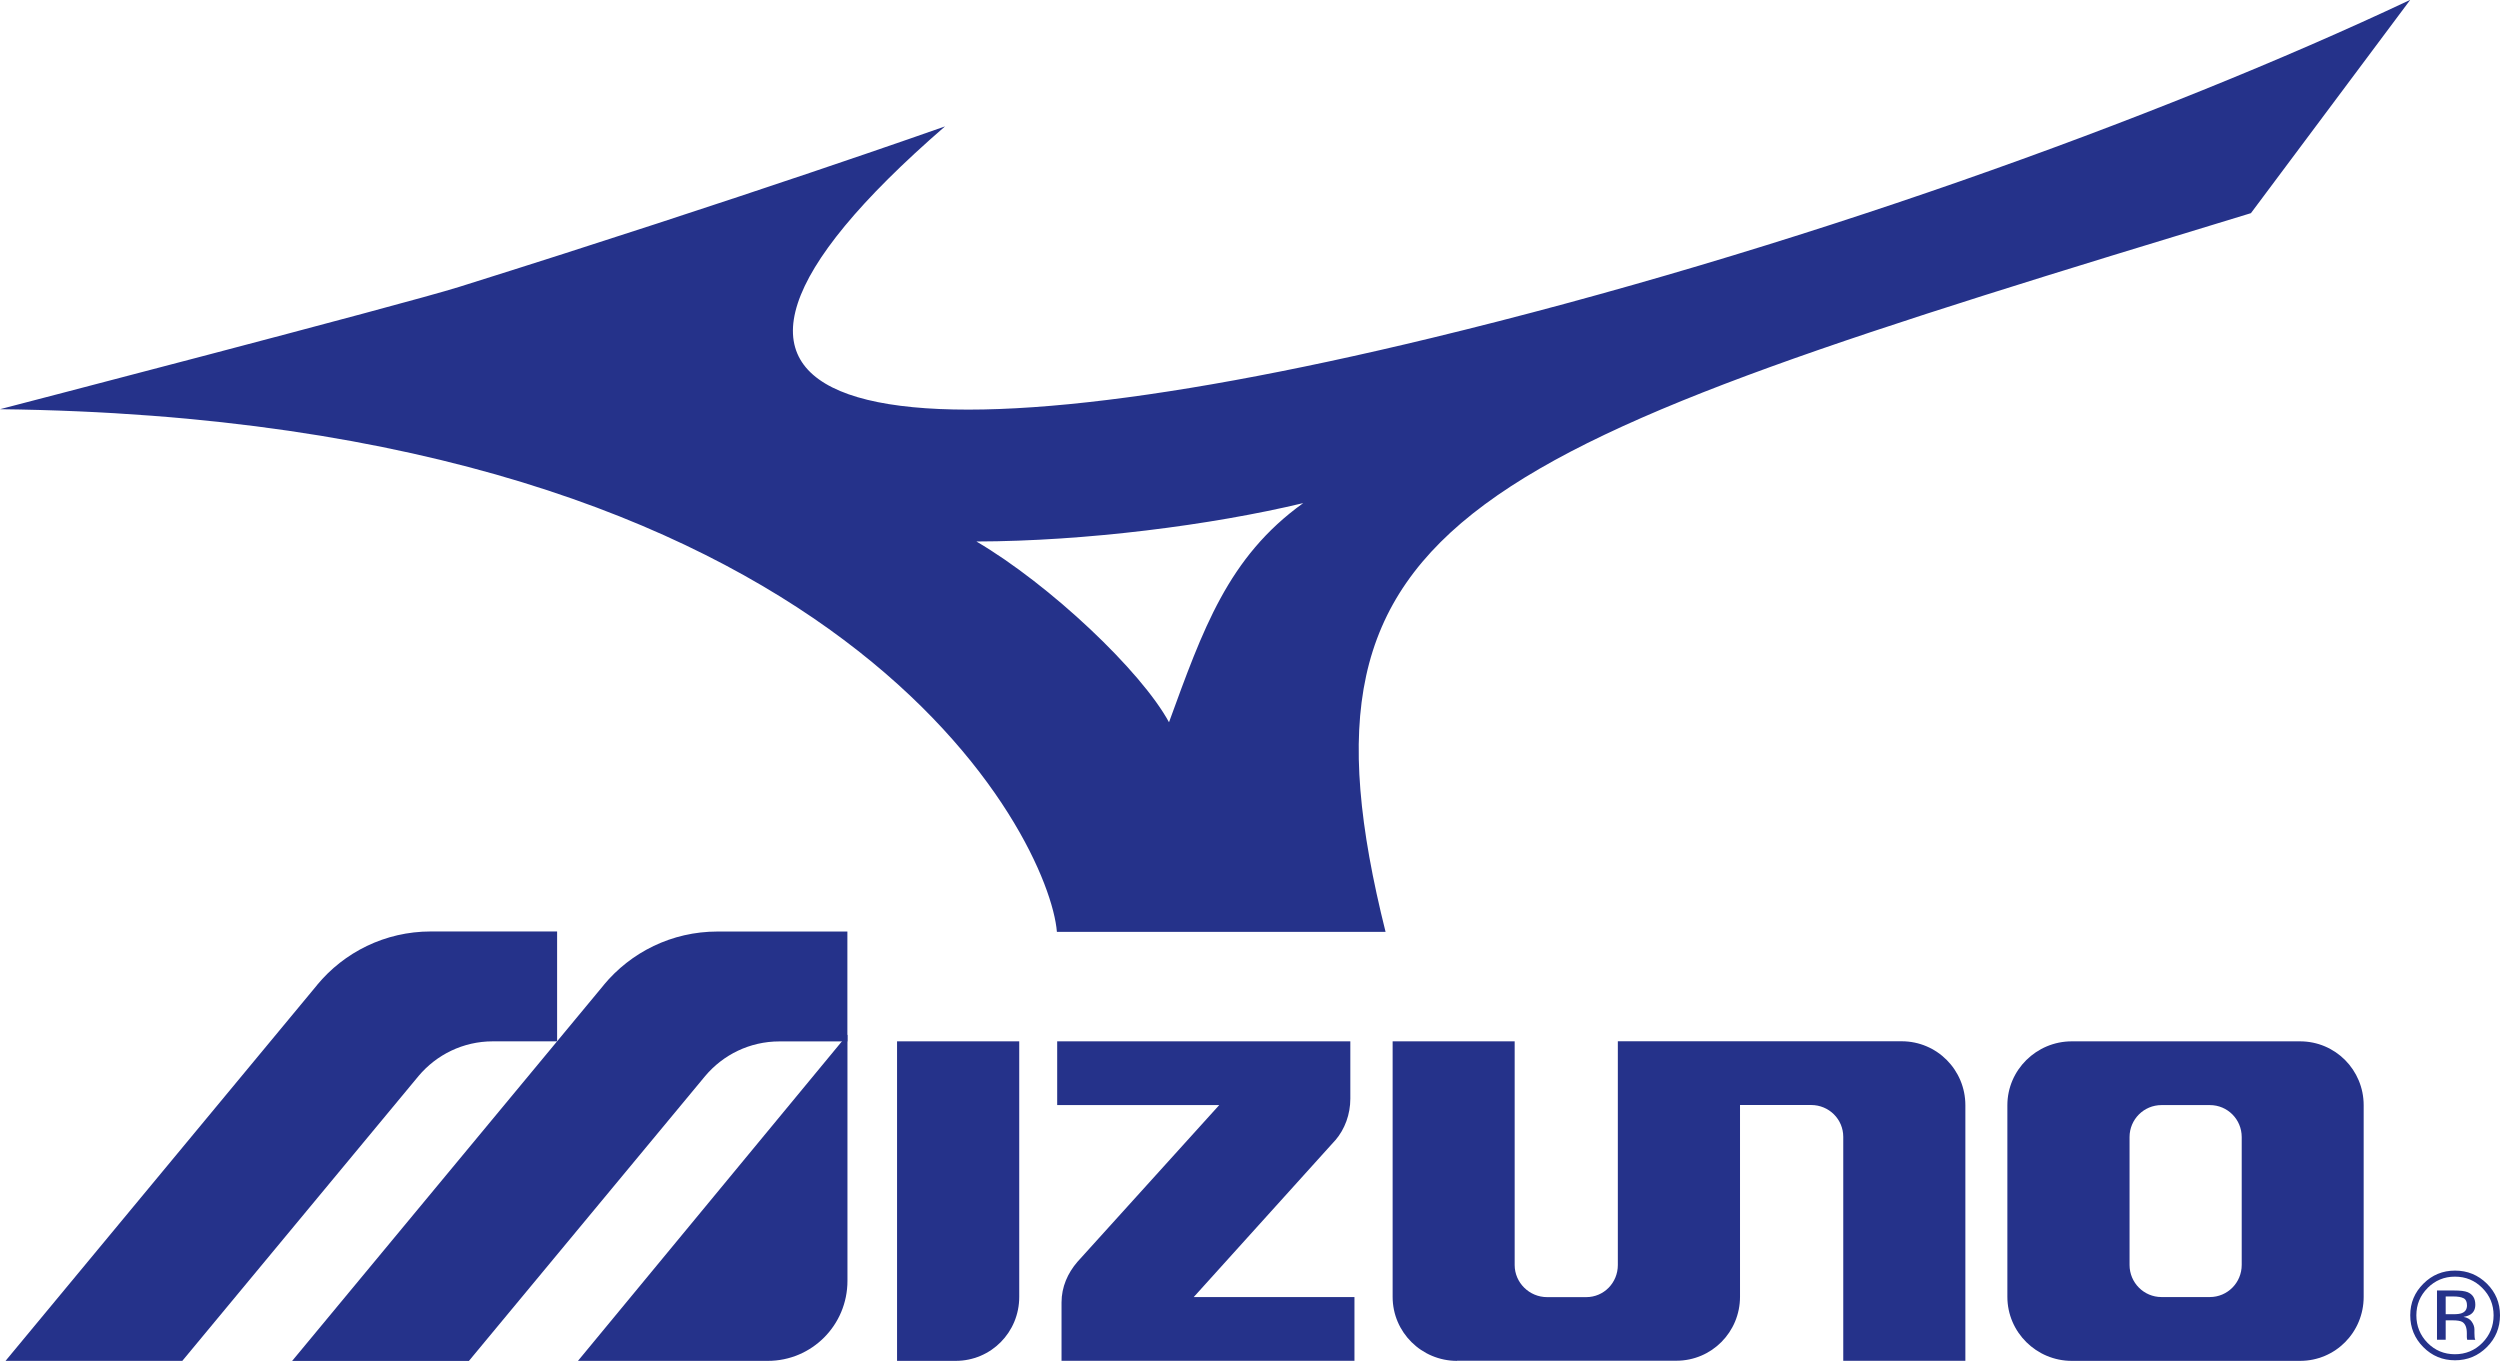
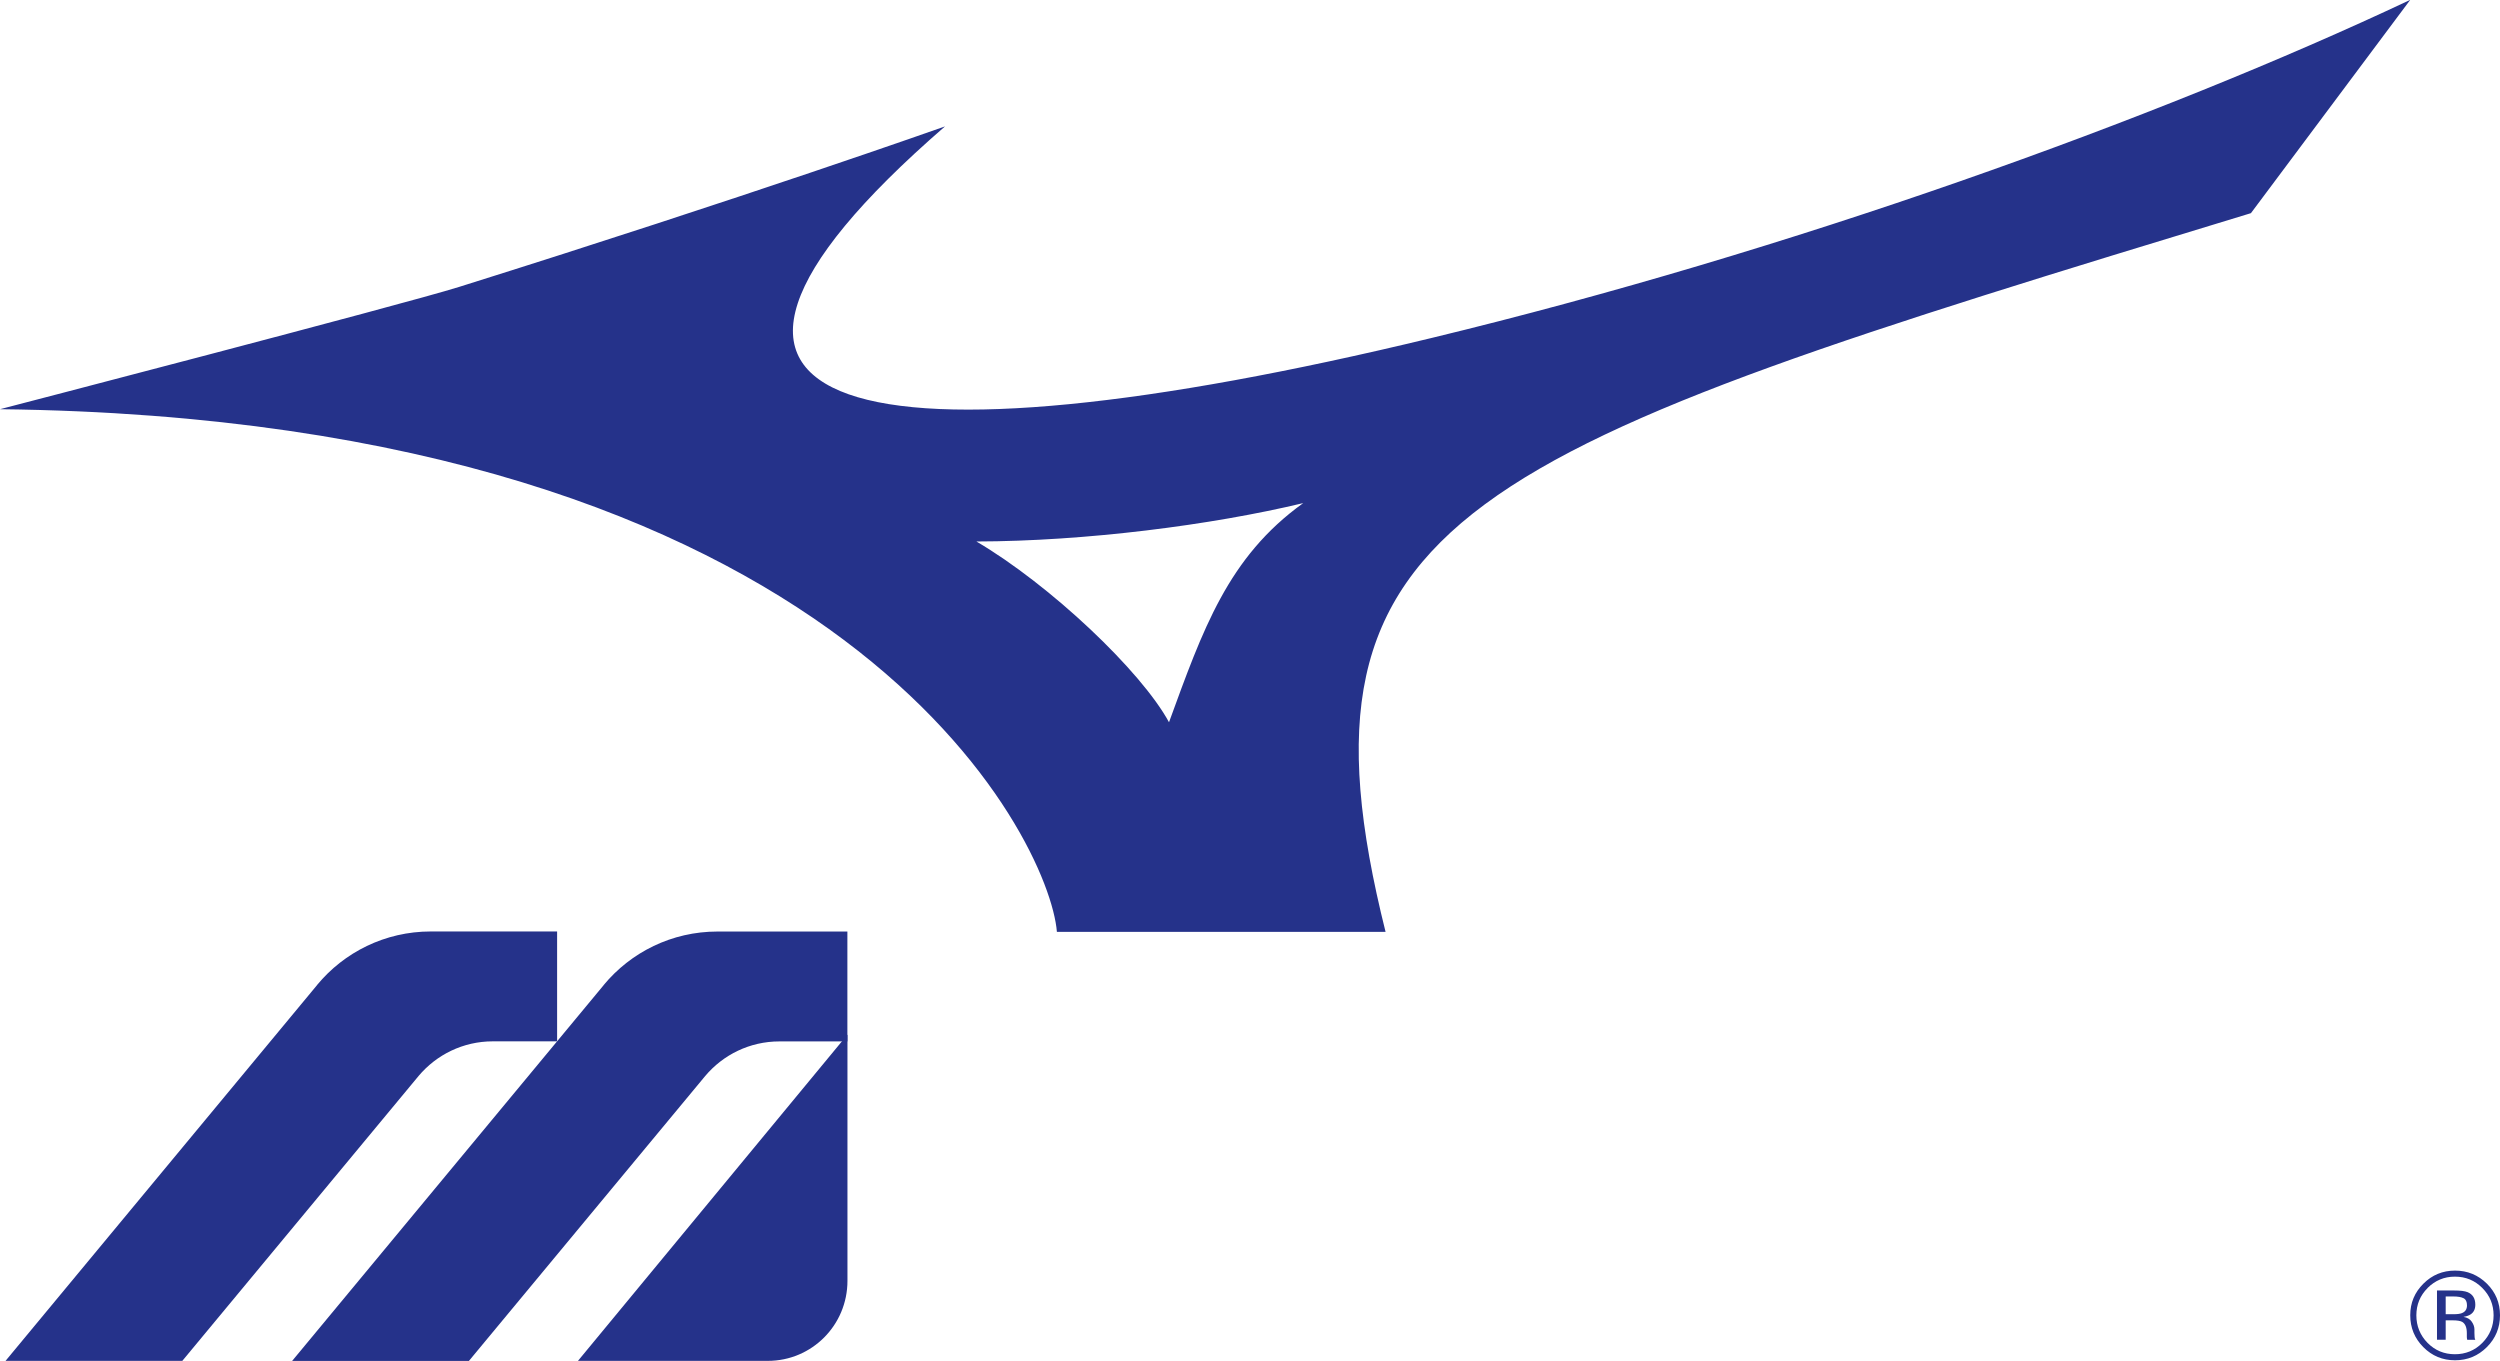
<svg xmlns="http://www.w3.org/2000/svg" id="Ebene_1" data-name="Ebene 1" viewBox="0 0 339.25 184.67">
  <defs>
    <style>
      .cls-1 {
        fill: #25328a;
        stroke-width: 0px;
      }
    </style>
  </defs>
  <path class="cls-1" d="M158.63,98.02c4.6-12.59,8-22.42,18.22-29.75-12.45,2.99-29.61,5.18-44.35,5.21,10.03,5.9,22.37,17.59,26.14,24.54M305.47,28.92c-106.45,32.4-131.71,40.5-117.45,97.53h-44.6c-.98-12.42-28.3-69.57-143.43-70.92,0,0,54.77-14.23,62.29-16.59,39.34-12.34,65.96-21.79,65.96-21.79-46.28,40.11-10.61,47.25,65.95,28.73,48.6-11.75,98.55-29.7,132.88-45.9l-21.6,28.92Z" />
  <path class="cls-1" d="M78.43,184.67l36.57-44.27v33.41c0,6-4.82,10.86-10.81,10.86h-25.75Z" />
-   <path class="cls-1" d="M181.21,154.73c1.29-1.51,2.03-3.52,2.03-5.64v-7.78h-39.78v8.65h21.99l-19.26,21.29c-1.29,1.51-2.14,3.37-2.14,5.5v7.91h39.75v-8.65h-21.81l19.22-21.29Z" />
-   <path class="cls-1" d="M281.14,141.31c-4.79,0-8.74,3.88-8.74,8.67v26c0,4.81,3.95,8.69,8.74,8.69h30.98c4.8,0,8.63-3.88,8.63-8.69v-26c0-4.79-3.84-8.67-8.64-8.67h-30.97ZM299.88,149.96c2.4,0,4.32,1.94,4.32,4.34v17.35c0,2.41-1.93,4.36-4.33,4.36h-6.55c-2.4,0-4.34-1.95-4.34-4.36v-17.35c0-2.4,1.94-4.34,4.34-4.34h6.55Z" />
-   <path class="cls-1" d="M121.74,141.31h16.57v34.68c0,4.81-3.83,8.68-8.63,8.68h-7.95v-43.36Z" />
-   <path class="cls-1" d="M197.72,184.67c-4.81,0-8.74-3.88-8.74-8.68v-34.68h16.56v30.35c0,2.4,1.99,4.36,4.4,4.36h5.31c2.4,0,4.29-1.95,4.29-4.36v-30.36h38.51c4.8,0,8.65,3.89,8.65,8.68v34.68h-16.57v-30.39c0-2.4-1.95-4.32-4.35-4.32h-9.66v26.02c0,4.8-3.85,8.68-8.64,8.68h-29.77Z" />
  <path class="cls-1" d="M81.93,133.67l-42.29,51.01h23.99l32.07-38.67c2.41-2.86,6.02-4.69,10.07-4.69h9.22v-14.91h-17.63c-6.21,0-11.76,2.82-15.44,7.26" />
  <path class="cls-1" d="M43.03,133.67L.75,184.67h23.99l32.07-38.67c2.41-2.86,6.02-4.69,10.06-4.69h8.73v-14.91h-17.14c-6.2,0-11.76,2.82-15.43,7.26" />
  <path class="cls-1" d="M334.32,176.18c-.3-.17-.78-.25-1.43-.25h-1.01v2.41h1.07c.5,0,.88-.05,1.13-.15.46-.18.69-.53.69-1.05,0-.48-.15-.8-.44-.97M333.03,175.12c.83,0,1.44.07,1.83.23.69.29,1.04.85,1.04,1.7,0,.6-.22,1.04-.65,1.32-.23.15-.55.26-.96.33.51.09.89.3,1.13.66.24.35.36.7.36,1.03v.49c0,.16,0,.33.02.5,0,.17.03.29.06.34l.04.09h-1.1s0-.05-.01-.07c0-.02-.01-.05-.02-.08l-.02-.22v-.53c0-.77-.21-1.28-.63-1.53-.25-.14-.69-.21-1.31-.21h-.93v2.63h-1.18v-6.68h2.34ZM329.43,174.78c-1.02,1.02-1.53,2.26-1.53,3.71s.51,2.71,1.52,3.74c1.02,1.03,2.26,1.54,3.71,1.54s2.7-.51,3.72-1.54c1.02-1.03,1.53-2.28,1.53-3.74s-.51-2.69-1.53-3.71c-1.02-1.03-2.26-1.54-3.72-1.54s-2.68.52-3.71,1.54M337.47,182.8c-1.19,1.19-2.63,1.79-4.32,1.79s-3.12-.59-4.31-1.79c-1.18-1.19-1.77-2.63-1.77-4.32s.6-3.11,1.79-4.29c1.18-1.18,2.61-1.77,4.29-1.77s3.12.59,4.32,1.77c1.19,1.18,1.78,2.61,1.78,4.29s-.59,3.13-1.78,4.32" />
</svg>